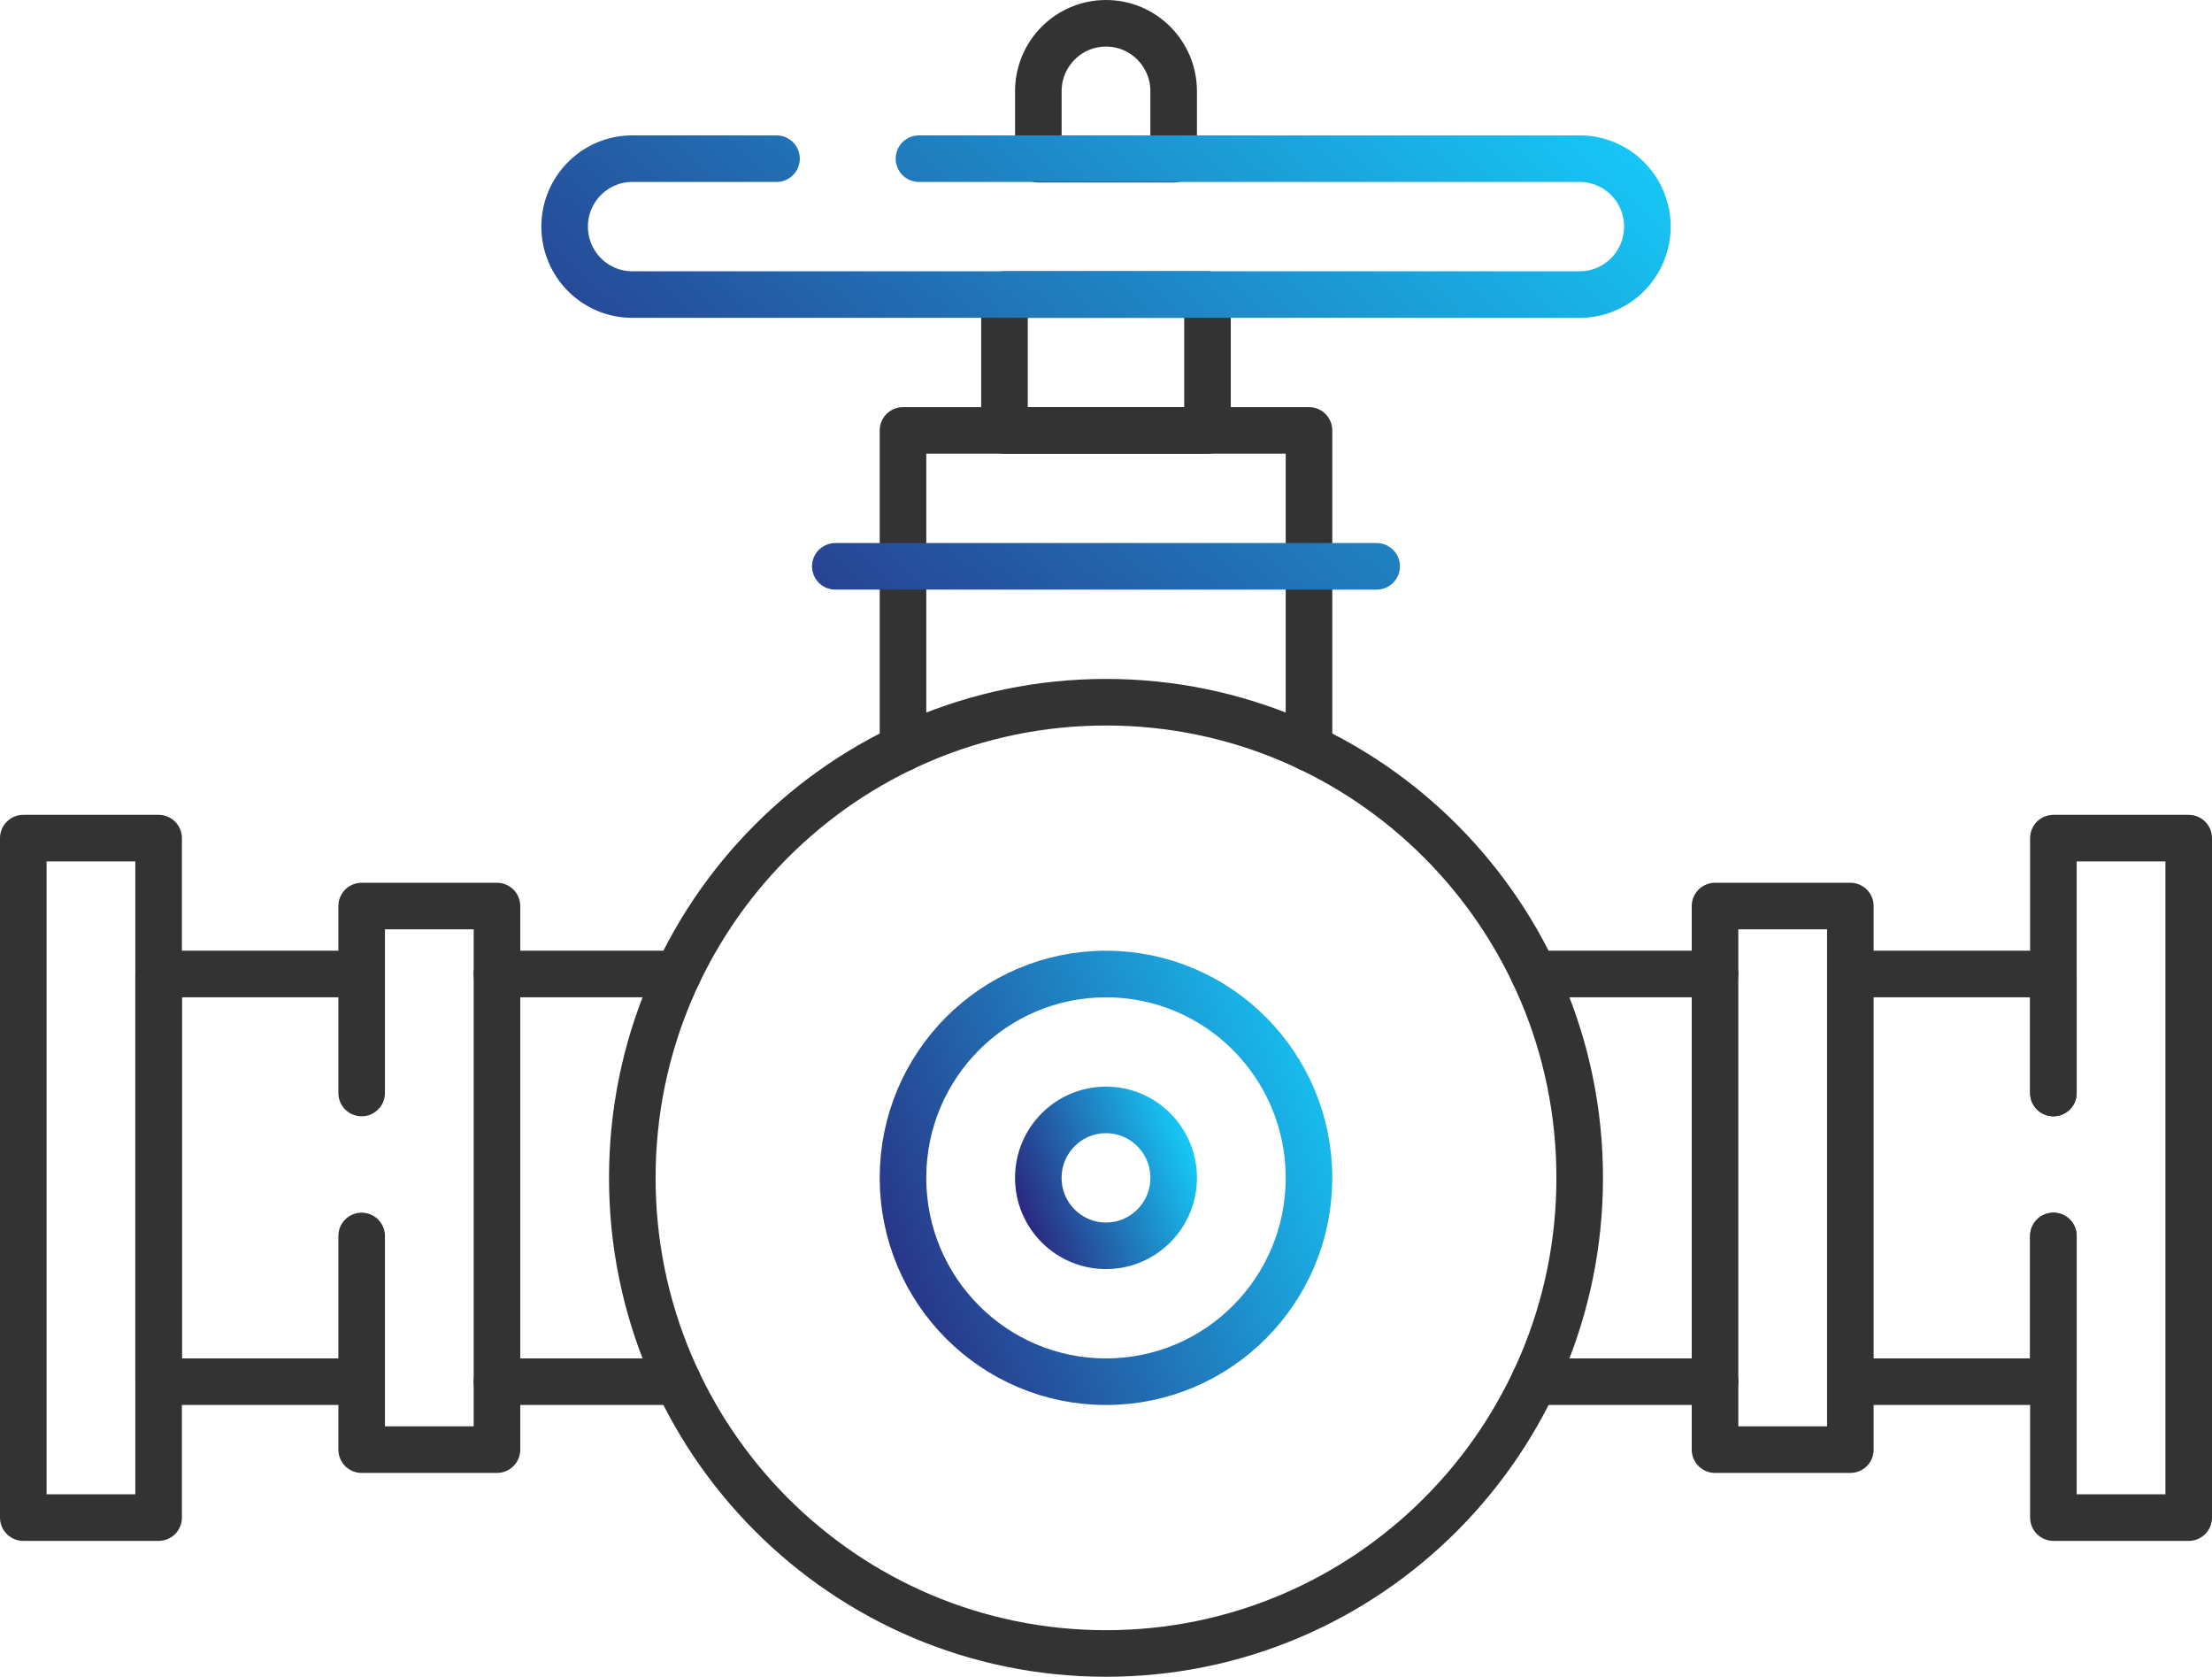
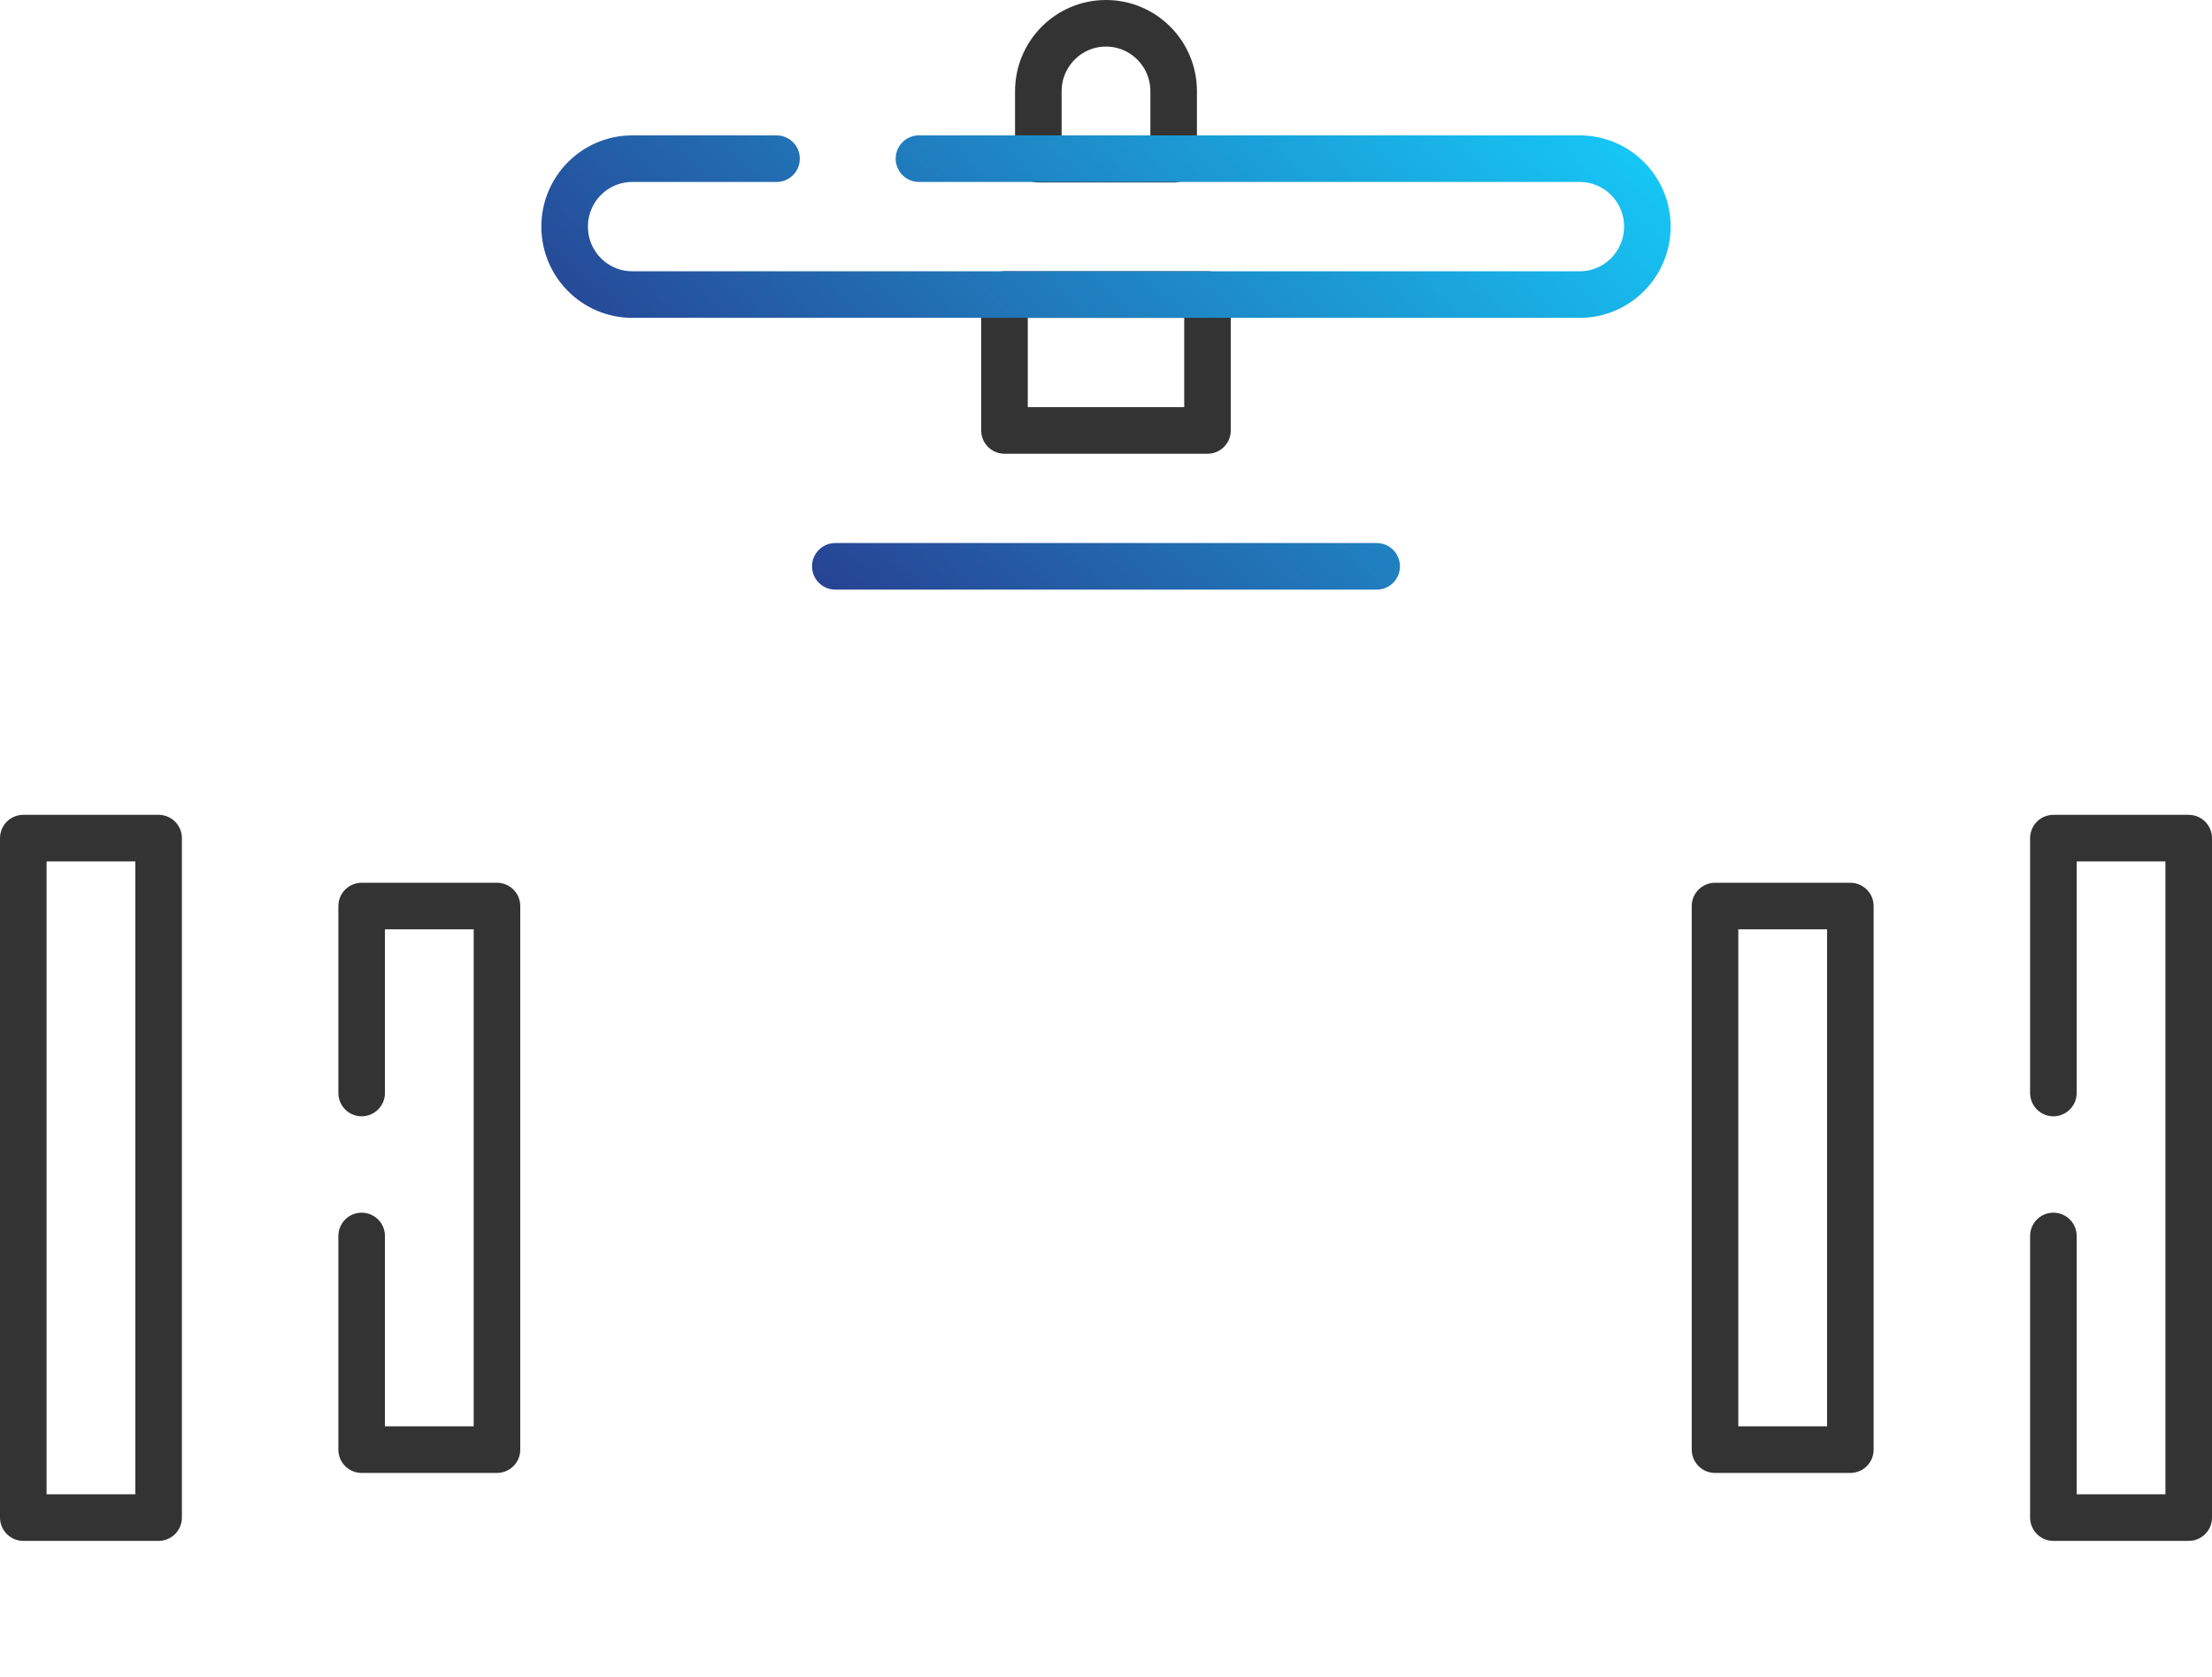
<svg xmlns="http://www.w3.org/2000/svg" width="95" height="72" viewBox="0 0 95 72" fill="none">
-   <path d="M15.531 59.33H6.812L6.812 41.823H15.531M29.115 41.823H21.343M29.115 59.33L21.343 59.33M88.188 53.072V59.33H79.468M79.468 41.823H88.188V46.933M73.656 59.33L65.885 59.33M73.656 41.823H65.885M38.782 32.121V18.482L56.218 18.482V32.121" stroke="#333333" stroke-width="2" stroke-miterlimit="10" stroke-linecap="round" stroke-linejoin="round" />
-   <path d="M47.5 71C58.735 71 67.844 61.856 67.844 50.577C67.844 39.297 58.735 30.153 47.5 30.153C36.264 30.153 27.156 39.297 27.156 50.577C27.156 61.856 36.264 71 47.5 71Z" stroke="#333333" stroke-width="2" stroke-miterlimit="10" stroke-linecap="round" stroke-linejoin="round" />
-   <path d="M47.5 59.33C52.315 59.33 56.218 55.411 56.218 50.577C56.218 45.742 52.315 41.824 47.5 41.824C42.684 41.824 38.781 45.742 38.781 50.577C38.781 55.411 42.684 59.33 47.5 59.33Z" stroke="url(#paint0_linear_25_141)" stroke-width="2" stroke-miterlimit="10" stroke-linecap="round" stroke-linejoin="round" />
-   <path d="M47.499 53.494C49.105 53.494 50.406 52.188 50.406 50.577C50.406 48.965 49.105 47.659 47.499 47.659C45.894 47.659 44.593 48.965 44.593 50.577C44.593 52.188 45.894 53.494 47.499 53.494Z" stroke="url(#paint1_linear_25_141)" stroke-width="2" stroke-miterlimit="10" stroke-linecap="round" stroke-linejoin="round" />
  <path d="M88.188 53.072V65.165H94L94 35.989H88.188L88.188 46.933M15.532 53.072L15.532 62.247H21.344L21.344 38.906H15.532L15.532 46.933M1 35.989H6.812L6.812 65.165H1L1 35.989ZM73.656 38.906H79.468L79.468 62.247H73.656L73.656 38.906ZM43.14 12.648L51.859 12.648V18.483H43.14V12.648ZM50.406 6.835L44.594 6.835V3.918C44.594 2.306 45.895 1 47.5 1C49.105 1 50.406 2.306 50.406 3.918V6.835Z" stroke="#333333" stroke-width="2" stroke-miterlimit="10" stroke-linecap="round" stroke-linejoin="round" />
  <path d="M39.467 6.813L67.844 6.813C69.449 6.813 70.75 8.119 70.75 9.73C70.75 11.342 69.449 12.648 67.844 12.648L27.156 12.648C25.551 12.648 24.25 11.342 24.25 9.73C24.25 8.119 25.551 6.813 27.156 6.813L33.35 6.813M35.875 24.318L59.125 24.318" stroke="url(#paint2_linear_25_141)" stroke-width="2" stroke-miterlimit="10" stroke-linecap="round" stroke-linejoin="round" />
  <defs>
    <linearGradient id="paint0_linear_25_141" x1="38.781" y1="59.33" x2="59.854" y2="50.665" gradientUnits="userSpaceOnUse">
      <stop stop-color="#2A2B80" />
      <stop offset="1" stop-color="#16C7F6" />
      <stop offset="1" stop-color="#16C7F6" />
    </linearGradient>
    <linearGradient id="paint1_linear_25_141" x1="44.593" y1="53.494" x2="51.617" y2="50.606" gradientUnits="userSpaceOnUse">
      <stop stop-color="#2A2B80" />
      <stop offset="1" stop-color="#16C7F6" />
      <stop offset="1" stop-color="#16C7F6" />
    </linearGradient>
    <linearGradient id="paint2_linear_25_141" x1="24.25" y1="24.318" x2="54.081" y2="-8.39" gradientUnits="userSpaceOnUse">
      <stop stop-color="#2A2B80" />
      <stop offset="1" stop-color="#16C7F6" />
      <stop offset="1" stop-color="#16C7F6" />
    </linearGradient>
  </defs>
</svg>